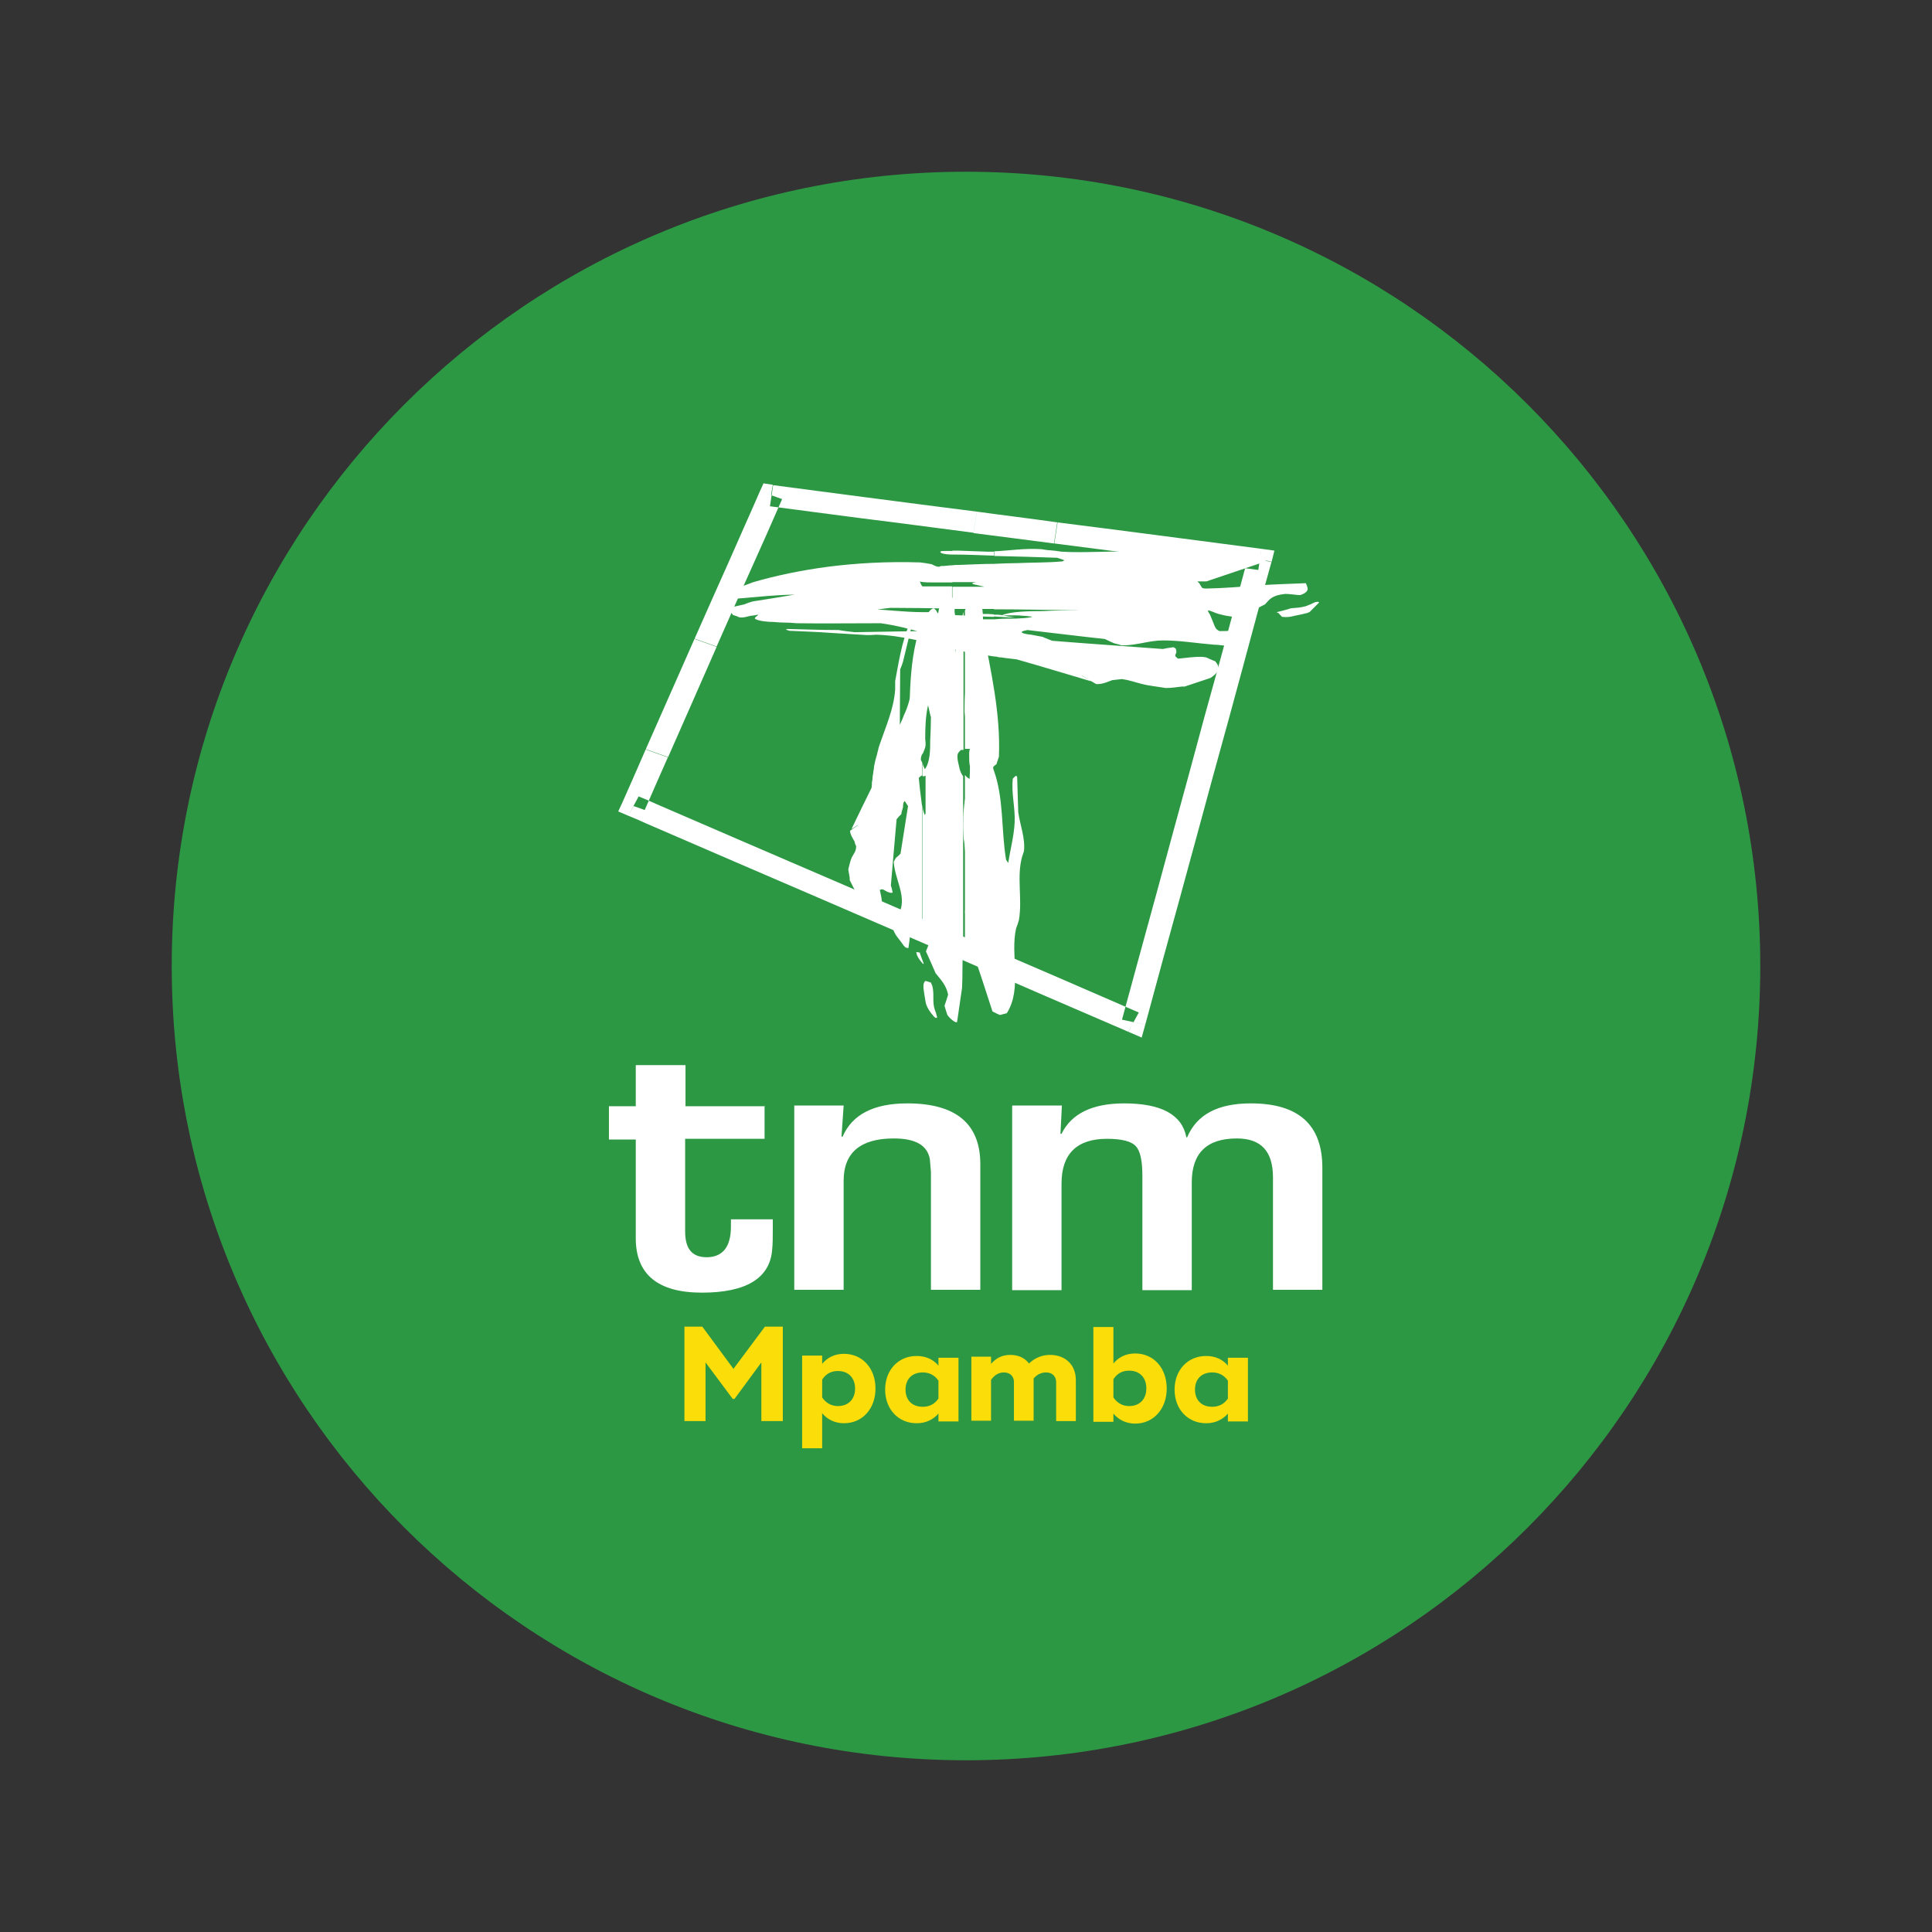
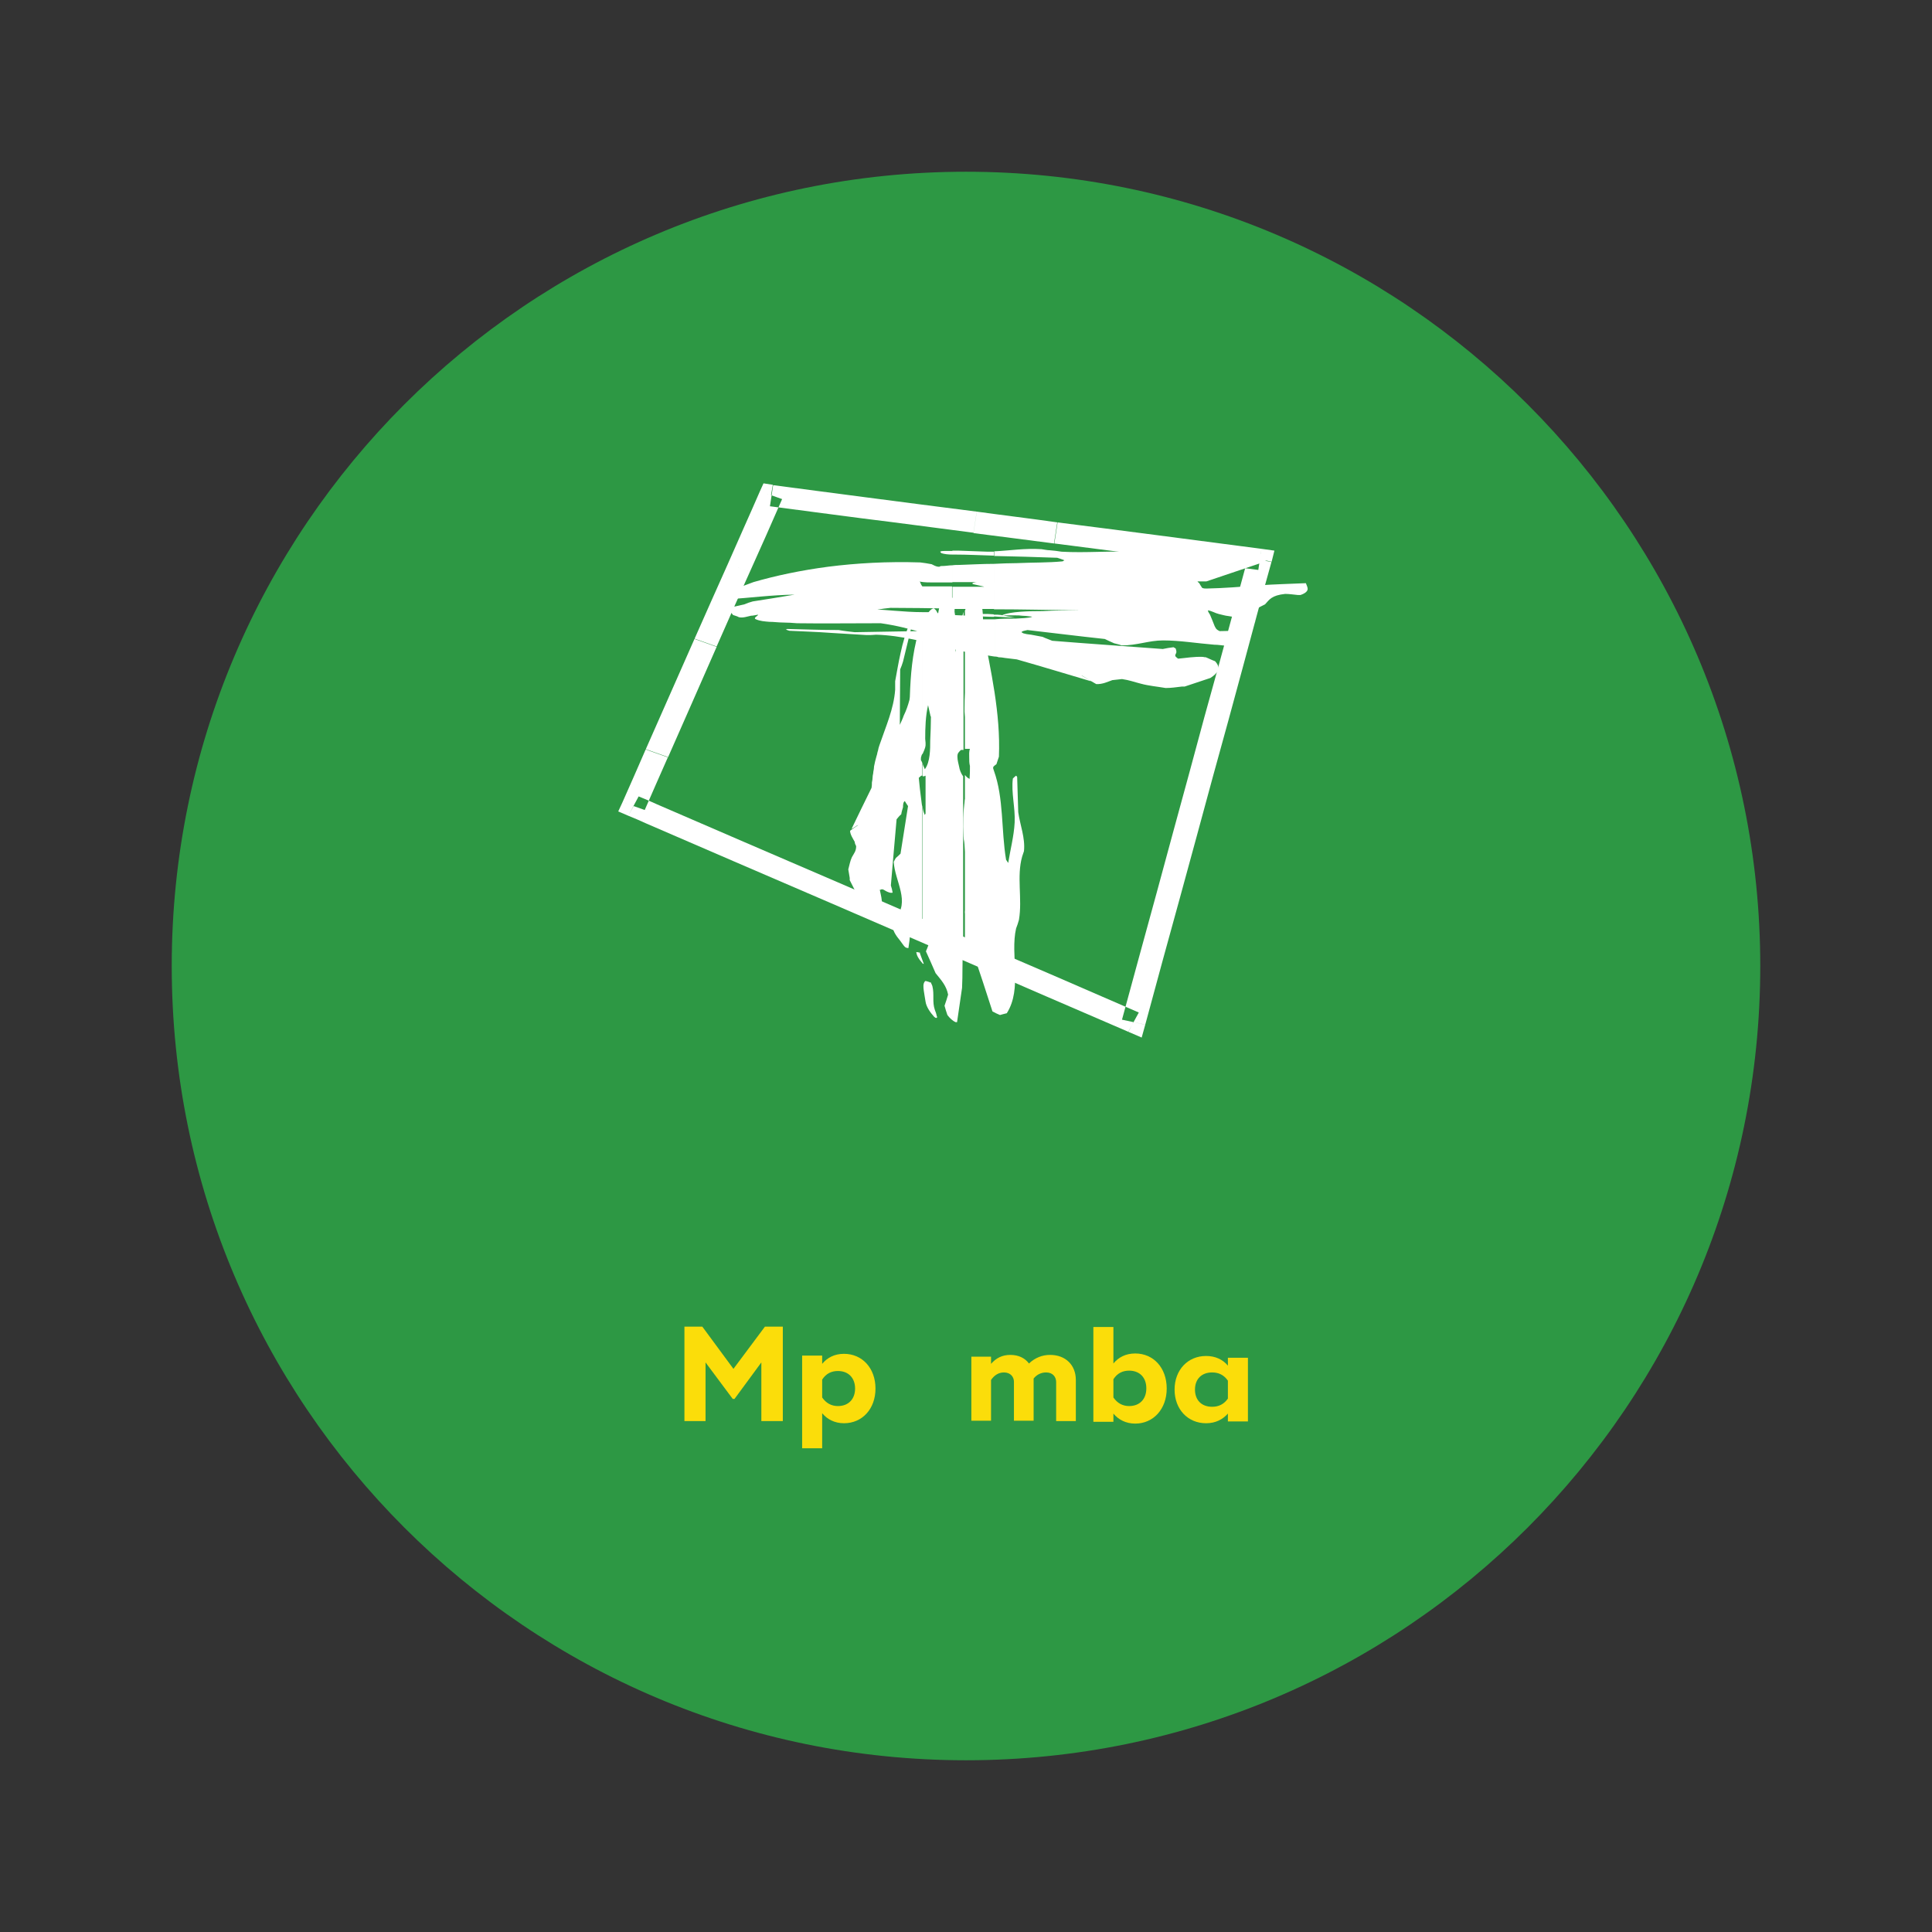
<svg xmlns="http://www.w3.org/2000/svg" id="Calque_1" data-name="Calque 1" viewBox="0 0 54 54">
  <rect x="0" y="0" width="54" height="54" fill="#333333" stroke="none" />
  <defs>
    <style>
      .cls-1 {
        fill: #fbdd0a;
      }

      .cls-1, .cls-2 {
        fill-rule: evenodd;
      }

      .cls-1, .cls-2, .cls-3 {
        stroke-width: 0px;
      }

      .cls-2 {
        fill: #fff;
      }

      .cls-3 {
        fill: #2d9844;
      }
    </style>
  </defs>
  <path class="cls-3" d="m49.2,27c0,12.26-9.94,22.2-22.2,22.2S4.8,39.26,4.8,27,14.74,4.8,27,4.8s22.2,9.94,22.2,22.2Z" />
  <g id="Artboard">
    <path id="Fill-1" class="cls-2" d="m21.61,13.56c.82.11,1.68.22,2.59.34l-.09.59c-.91-.12-1.77-.23-2.59-.34l.09-.59Zm2.59.34c.98.13,2.01.26,3.1.4l-.09.59c-1.09-.14-2.12-.28-3.1-.4l.09-.59Zm3.1.4c.72.1,1.48.19,2.25.3l-.09.59c-.78-.1-1.53-.2-2.25-.29l.09-.59Zm2.25.3c1.75.22,3.64.47,5.71.74l-.09.59c-2.06-.27-3.96-.52-5.7-.74l.09-.59Zm5.71.74l.36.05-.08.32-.33-.07.05-.3Zm.28.36c-.27.96-.53,1.94-.8,2.94l-.65-.14c.27-1,.54-1.98.8-2.94l.65.14Zm-.8,2.94c-.27,1-.55,2.03-.84,3.07l-.65-.14c.28-1.05.56-2.07.84-3.07l.65.14Zm-.84,3.07c-.3,1.1-.6,2.22-.92,3.38l-.65-.14c.31-1.15.62-2.28.92-3.38l.65.14Zm-.92,3.38c-.32,1.15-.64,2.33-.97,3.55l-.65-.14c.33-1.21.65-2.39.97-3.55l.65.14Zm-.97,3.55l-.1.36-.37-.16.14-.27.32.07Zm-.47.2c-1.58-.68-3.06-1.32-4.44-1.92l.29-.54c1.38.59,2.85,1.23,4.44,1.92l-.29.53Zm-4.44-1.92c-1.38-.6-2.66-1.15-3.86-1.67l.29-.54c1.2.52,2.48,1.07,3.86,1.67l-.29.54Zm-3.86-1.67c-1.91-.82-3.62-1.56-5.17-2.23l.29-.54c1.55.67,3.26,1.41,5.17,2.23l-.29.54Zm-5.17-2.23c-.17-.08-.34-.15-.51-.22l.29-.54c.17.07.34.14.51.22l-.29.54Zm-.51-.22l-.28-.12.12-.26.31.11-.15.27Zm-.16-.38c.22-.5.44-.99.65-1.48l.62.22c-.22.49-.43.98-.65,1.48l-.62-.22Zm.65-1.48c.54-1.22,1.07-2.42,1.36-3.08l.62.22c-.59,1.34-.97,2.21-1.36,3.09l-.62-.22Zm1.36-3.08c.31-.7.62-1.4.93-2.09l.62.21c-.31.69-.62,1.38-.93,2.09l-.62-.22Zm.93-2.09c.3-.69.61-1.37.9-2.04l.62.22c-.29.67-.59,1.34-.9,2.03l-.62-.21Zm.9-2.04l.1-.22.26.04-.05.29-.31-.11Z" />
    <path id="Fill-3" class="cls-2" d="m30.23,18.88c.13.08.27.16.41.24.18.01.33-.07.45-.11.09-.01.18-.02.27-.03.21.03.33.08.53.13.22.06.46.08.69.12.15,0,.29-.02.45-.04.02,0,.05,0,.08,0,.24-.08.48-.16.72-.24.2-.13.32-.27.13-.47-.09-.03-.18-.08-.26-.11-.02,0-.05,0-.07-.01-.27-.01-.47.03-.7.05-.02-.01-.04-.03-.05-.04-.07-.05,0-.1,0-.14,0-.03,0-.05-.01-.07,0-.04-.02-.04-.07-.07-.1.01-.2.03-.3.05-1.07-.08-2.1-.15-3.09-.23-.09-.04-.19-.07-.27-.11-.11-.02-.22-.04-.32-.06-.06-.01-.12-.01-.18-.03-.03,0-.06-.02-.09-.04.03-.04.09-.04.17-.06.7.08,1.41.17,2.16.25.08.04.17.08.26.12.07.02.14.03.21.06.44,0,.76-.14,1.16-.14.47,0,.94.08,1.43.12.11,0,.22.02.33.03.32-.03.8-.24.67-.42-.11,0-.23,0-.34,0-.17,0-.34.01-.51.01-.11-.05-.11-.09-.14-.14-.04-.11-.09-.22-.13-.32-.03-.04-.05-.08-.06-.12.1.01.21.08.3.1.09.02.18.05.28.06.14.03.21.02.33.02.22-.11.46-.23.69-.35.12-.13.18-.25.56-.29.12,0,.24.02.35.03h.08c.12-.04.2-.1.2-.17,0-.05-.03-.1-.05-.16-.44.02-.88.03-1.3.06-.5.04-.98.08-1.48.09-.04,0-.08,0-.12-.02-.03-.04-.05-.08-.08-.13-.01-.01-.04-.03-.05-.05.02,0,.03,0,.05,0,.07,0,.14,0,.2,0,.54-.18,1.1-.37,1.66-.56-.02-.05-.03-.1-.04-.15-.07-.04-.14-.07-.2-.11-1.1-.18-2.06.12-3.06.05-.12-.01-.24-.03-.35-.05-.73-.04-1.37.03-2.06-.01-.11-.02-.22-.03-.33-.04-.07,0-.15-.02-.23-.03-.48-.03-.88.04-1.32.06v.13c.57.01,1.16.03,1.76.05.06.02.13.04.2.07-.02.01-.03.02-.05.03-.41.04-.86.03-1.28.05-.21,0-.43.01-.64.02v1.27c.78,0,1.59.02,2.43.03-.36,0-.72,0-1.07.02-.35,0-.92.01-1.14.12.07,0,.14,0,.22,0,.06,0,.12,0,.18,0,.05,0,.11,0,.17.01.07,0,.15.01.22.02.02,0,.04,0,.06.01-.1.04-.34.04-.46.05-.2,0-.4,0-.59.02v1.04s.07,0,.11.02c.06,0,.12.01.18.02.11.01.22.03.33.04.67.19,1.36.4,2.07.61-.08-.06-.17-.11-.25-.16h0Zm-2.45-1.64v-.06c.07,0,.14,0,.21.01,0,0,0,0,0,0,.12.03.24.05.37.07-.19,0-.38-.02-.57-.03h0Zm0-1.82s-.07,0-.11,0h-.06c-.28-.01-.56-.02-.84-.03h-.15v.11s.04,0,.06,0c.36,0,.73.02,1.1.03v-.13Zm0,.34c-.33,0-.65.02-.97.03-.06,0-.13,0-.19.01v.47c.22,0,.46,0,.69,0-.05,0-.2.03-.1.06.1.02.21.05.31.07-.3,0-.61,0-.9,0v.62c.26,0,.52,0,.79,0,.12,0,.25,0,.37,0v-1.27Zm-1.16,2.38s.02,0,.04.01c.06.01.12.02.18.04.06.01.12.03.18.03.05.01.12.03.17.03.06,0,.12.02.18.03.06.01.12.02.18.03.06.01.12.02.18.03.02,0,.04.01.07.01v-1.04c-.08,0-.15,0-.23,0h-.11s-.03,0-.05,0c-.05-.03-.07-.06-.09-.09,0,0,0,0-.01,0-.22-.01-.45-.02-.67-.03v.94Zm1.16-.96v.06c-.17,0-.33-.01-.49-.02-.02-.02-.05-.04-.08-.06h0c.09,0,.18,0,.26,0,.1,0,.2,0,.3.01h0Zm-1.16-1.78c-.08,0-.15,0-.23,0-.04,0-.08,0-.11.02,0,0,0,0,0,0,0,0,0,.01.01.02,0,0,.02.01.02.02.09.03.2.04.31.04v-.11Zm0,.4c-.09,0-.19.02-.27.02,0,0-.02,0-.02,0-.02,0-.05,0-.07.02-.01,0-.03,0-.04,0-.07-.01-.12-.04-.18-.07-.11-.02-.22-.04-.32-.05-.92-.03-1.78.02-2.57.12-.76.1-1.47.25-2.09.43-.32.12-.64.24-.96.35.04.08.05.08.14.13.04,0,.08,0,.12,0,.6-.04,1.2-.12,1.85-.13-.4.07-.79.13-1.17.19-.08.02-.16.05-.23.08-.09.02-.18.04-.26.06-.09.01-.15.01-.2.06.04.06.09.12.14.18.05.02.11.03.16.06.11.03.24-.02.34-.04.06,0,.13-.02.2-.03-.01.03-.03.03-.06.06-.02.01-.03.03-.03.05,0,0,.02.02.03.02.11.05.25.06.37.07.13,0,.26.02.39.02.13,0,.26.01.39.02.73.01,1.47,0,2.24,0,.03,0,.07,0,.1,0,.21.03.42.07.63.12.13.03.26.07.39.1-.6.01-1.18.02-1.75.03-.16-.02-.29-.03-.45-.06-.49,0-.97-.02-1.44-.03-.01.01-.03.02-.04.02.03,0,.06.02.1.03.38.02.77.03,1.17.06.32.02.65.04.99.06.09,0,.18,0,.27-.01.71.02,1.37.21,2.11.38v-.94c-.08,0-.17,0-.25,0-.12-.03-.2-.06-.33-.07h-.09s-.09,0-.14,0c-.27,0-.54-.02-.8-.04-.16-.01-.31-.03-.47-.03.12-.02.25-.04.37-.05,0,0,.01,0,.02,0,.55,0,1.12.01,1.7.02v-.62c-.28,0-.56,0-.83,0-.04-.05-.05-.09-.07-.14,0,0,.01,0,.02.01.12.02.24.02.36.02.1,0,.21,0,.32,0h.21v-.47Z" />
-     <path id="Fill-5" class="cls-2" d="m35.72,17.13s-.03-.02-.04-.02c.14-.03.28-.07.41-.11.15-.01.29-.02.42-.06.03-.01.06-.03.1-.04.05-.02.1-.05.15-.07.02,0,.04-.01.08-.01,0,0,.02.01.03.02-.09.09-.18.18-.27.27-.02,0-.03.01-.05.02-.12.03-.24.06-.36.08-.11.03-.21.05-.36.03-.03-.04-.07-.07-.1-.11" />
    <path id="Fill-7" class="cls-2" d="m34.76,17.44c.1-.03.2-.06.3-.09.01.01.03.02.02.03-.03.02-.05.05-.08.08-.04.03-.08.04-.17.06-.03-.02-.06-.05-.08-.07" />
    <path id="Fill-9" class="cls-2" d="m27.65,16.27s.07,0,.1,0c.31.03.62.07.94.1.08,0,.17.01.25.02.08,0,.16,0,.24,0,.32.01.64,0,.98.01.05,0,.11,0,.16.01.63.05,1.29.11,1.96.17h-.03c-.06,0-.13-.01-.2-.01-.93-.03-1.81-.02-2.66,0-.08,0-.15,0-.23,0h-.23c-.08,0-.15,0-.23,0-.07,0-.15,0-.22-.01-.07,0-.14,0-.21-.01-.07,0-.14,0-.2-.01-.06,0-.13-.01-.19-.02-.06,0-.12-.02-.17-.03-.06-.01-.13-.03-.19-.06-.02-.02-.02-.04-.01-.05.05-.05.1-.07.16-.11" />
    <path id="Fill-11" class="cls-2" d="m24.74,16.22c-.07,0-.14,0-.21.01-.07,0-.14,0-.21.01-.33,0-.65,0-.97,0-.35,0-.7,0-1.04.01-.08,0-.17.01-.25.02-.04,0-.08,0-.12.01-.06.02-.12.04-.18.06-.04.02-.05.05-.02.08.01,0,.02.01.04.02.05,0,.07,0,.12,0,.03,0,.06,0,.1,0,.03,0,.07,0,.11,0,.23-.01.46-.01.69,0h1.21s.08,0,.13,0c.04,0,.08,0,.12,0,.27-.02.53-.03.8-.06-.11-.05-.22-.09-.32-.13" />
    <path id="Fill-13" class="cls-2" d="m26.95,26.48s.02-.04.03-.06c.06.01.12.02.18.03.02,0,.05,0,.07,0v.04s-.02.09-.03.14c.18.53.36,1.08.54,1.64.07.04.14.07.21.1.06-.02.12-.03.19-.05.44-.69.09-1.63.26-2.37.03-.08.06-.16.08-.24.1-.59-.07-1.21.09-1.77.02-.05.03-.1.05-.15.04-.37-.11-.73-.16-1.09-.01-.33-.02-.65-.03-.98,0-.01-.02-.03-.03-.04-.04.03-.06.05-.09.08-.05.4.07.81.05,1.23-.02.38-.12.75-.18,1.13-.02-.03-.04-.06-.06-.09-.14-.84-.06-1.71-.34-2.49-.01-.02-.01-.04-.02-.06v-.02s0-.02,0-.02c.02-.03.06-.06.09-.08.02-.07.05-.14.07-.21.05-1.22-.23-2.41-.44-3.52,0-.16,0-.32-.01-.47-.01-.16-.02-.3-.22-.38-.05,0-.11.01-.16.02-.02.02-.03.04-.05.07-.02.07-.05.14-.07.2v3.86s.06,0,.09,0c.02,0,.05,0,.07,0,0,0-.01,0-.02,0-.03.08-.02.17-.02.25,0,.08,0,.15.02.23,0,.12,0,.24-.01.36-.05-.02-.09-.06-.13-.11v4.8Zm-1.15-.45c.07.02.14.03.21.06.05.01.1.02.15.03-.02.05-.11.08-.14.14-.06.11-.09.22-.14.33.09.2.18.4.27.61.17.21.3.35.35.6-.03.1-.06.2-.1.31.02.08.05.17.08.26.06.08.14.16.23.2.02,0,.03,0,.04,0,.05-.32.09-.64.14-.96.02-.37,0-.74.03-1.1,0,0,0,0,0-.01v-4.8c-.06-.08-.1-.19-.11-.26-.02-.1-.05-.19-.05-.29,0-.1.03-.12.1-.19.01,0,.01,0,.03,0,.01,0,.03,0,.04,0v-3.86c-.11.37-.16.75-.23,1.13v-.99s-.01-.09-.02-.14c0-.07,0-.14.02-.22.01-.06.04-.11,0-.16-.09-.01-.17-.03-.26-.04-.04.02-.08.04-.12.06-.09.05-.06.17-.07.25-.01.05-.02.11-.03.16-.03-.03-.03-.05-.05-.08-.02-.03-.04-.04-.07-.07-.1.02-.16.14-.21.2-.04.08-.07.16-.11.23v3.66c.03-.08.08-.16.09-.26,0-.02,0-.04,0-.07,0-.04-.01-.07-.01-.11,0-.31.01-.64.08-.94.02.1.05.21.07.31,0,0,0,0,.01.01,0,.22-.01.45-.02.67,0,.24,0,.6-.15.8-.02-.05-.05-.1-.06-.15v.35s.05,0,.08-.02c0,0,0-.01,0-.02,0,.19,0,.38,0,.58,0,.06,0,.12,0,.18,0,.05,0,.11,0,.17,0,.05,0,.1,0,.15-.01.01-.01.02-.02.04-.03-.06-.05-.13-.06-.21v3.47Zm-1.81-2.97c-.08.05-.16.11-.23.16,0,.1.08.22.13.31,0,.04.02.08.04.12,0,.14-.06.2-.12.31-.05.11-.07.23-.1.34.01.08.03.16.04.24v.06c.09.17.17.34.25.51.14.17.27.31.5.32.04-.03.08-.06.13-.09,0-.01.01-.03.02-.04.01-.14-.03-.29-.06-.43.02,0,.03,0,.04-.01.05-.02.11.04.16.06.02.01.05.02.08.03.05.01.05,0,.08,0-.01-.07-.03-.14-.05-.2.05-.63.11-1.25.16-1.85.04-.05.08-.1.13-.14.01-.07.03-.13.05-.2,0-.05,0-.14.05-.17.03.05.06.1.09.14-.07.44-.14.88-.21,1.33-.04.04-.08.08-.13.12-.02.03-.04.07-.06.11.03.54.48,1.13.03,1.58-.02.06-.03.11-.05.17-.04.14.09.32.19.44.04.05.07.1.11.15.05.06.06.06.13.07.01-.07.02-.14.03-.21.01-.11.02-.22.04-.34.07-.01.12.01.21.04.03,0,.07.02.11.03v-3.47c-.02-.07-.02-.13-.03-.19-.03-.21-.05-.42-.07-.62.02-.02.05-.04.07-.06.01,0,.02,0,.03,0v-.35s-.02-.06-.04-.08c0-.03,0-.05,0-.07.01-.04.02-.08.04-.12v-3.66s-.01.02-.02.03c-.03.09-.06.18-.1.28-.16.57-.21,1.15-.23,1.77,0,.03-.01.05-.01.08-.04.15-.09.3-.16.44-.03.09-.07.17-.11.26,0-.53.01-1.04.01-1.55.03-.07.06-.15.08-.22.09-.37.18-.74.27-1.11-.01-.02-.02-.04-.02-.05-.02.02-.04.04-.05.06-.12.28-.21.58-.27.87-.06.26-.1.52-.15.78,0,.08,0,.16,0,.24-.04.54-.26,1.02-.44,1.55-.02.05-.03.1-.04.15-.02.05-.02.1-.04.15-.01.05-.03.1-.04.15-.01.05-.02.1-.03.14,0,.05-.01.1-.02.15,0,.05-.02.1-.02.15,0,.05-.01.1-.02.15,0,.05,0,.1-.01.15-.19.38-.37.76-.56,1.15.06-.03.11-.07.16-.1h0Z" />
    <path id="Fill-15" class="cls-2" d="m25.98,27.46s.02,0,.03-.01c.02.04.04.08.05.11.06.24-.01.44.07.67.02.05.04.1.05.16.01.02.02.05,0,.06,0,0-.02,0-.02,0-.02,0-.03-.02-.05-.03-.11-.12-.22-.28-.24-.42-.02-.1-.03-.2-.05-.31-.01-.09-.03-.2.04-.27.04,0,.08.02.12.03" />
    <path id="Fill-17" class="cls-2" d="m25.71,26.64c.04.1.07.2.11.3-.01,0-.03,0-.04-.02-.03-.04-.07-.08-.1-.13-.04-.06-.06-.11-.07-.18.03,0,.07.01.11.02" />
    <path id="Fill-19" class="cls-2" d="m27.27,22.4s0,.05,0,.07c-.02.22-.06.42-.09.64,0,.06-.01.11-.01.17,0,.05,0,.11,0,.16,0,.21.02.42.03.63,0,.06,0,.12,0,.18-.08.42-.15.86-.23,1.29,0,0,0-.01,0-.02,0-.04.01-.09.02-.13.05-.63.03-1.25-.04-1.86-.01-.05-.02-.11-.02-.16-.02-.35-.01-.69.04-1.02.08-.19.36-.05.32.05" />
    <path id="Fill-21" class="cls-2" d="m27.27,20.31c0-.05-.02-.11-.03-.16,0-.05,0-.1-.01-.15,0-.05,0-.1,0-.15v-.13c0-.14.03-.29.04-.43.04-.31.07-.62.1-.92v-.09c-.06-.07-.12-.15-.18-.22-.02,0-.03.01-.04.02-.02.03-.02.04-.02.08,0,.03,0,.05,0,.08,0,.03,0,.06,0,.09-.02.16-.06.32-.09.49,0,.03,0,.05-.01.08-.04.29-.07.59-.07.9,0,.03,0,.06,0,.09.02.2.06.4.09.61.07-.06.15-.11.23-.17" />
-     <path id="Fill-23" class="cls-2" d="m21.37,30.9v.93h-2.22v2.59c0,.48.19.72.6.72.45,0,.68-.29.68-.86v-.2h1.17v.25c0,.24,0,.44-.02.62-.07.78-.73,1.18-1.96,1.18s-1.85-.51-1.85-1.52v-2.76h-.75v-.93h.75v-1.15h1.39v1.15h2.22Zm.84,0h1.37l-.06.87h.03c.27-.62.87-.93,1.81-.93,1.36,0,2.04.57,2.04,1.7v3.51h-1.38v-3.29l-.03-.36c-.07-.39-.4-.58-1.01-.58-.93,0-1.4.4-1.4,1.18v3.05h-1.38v-5.15Zm6.09,0h1.38l-.04.79h.03c.28-.57.87-.85,1.75-.85,1.05,0,1.62.32,1.74.95h.02c.27-.64.86-.95,1.78-.95,1.34,0,2,.6,2,1.8v3.41h-1.38v-3.14c0-.73-.33-1.09-1.01-1.09-.84,0-1.26.41-1.26,1.23v3.01h-1.38v-3.19c0-.43-.06-.71-.19-.84-.12-.13-.39-.2-.8-.2-.84,0-1.27.42-1.27,1.25v2.98h-1.38v-5.15Z" />
    <polygon id="Fill-25" class="cls-1" points="21.88 37.08 21.88 39.72 21.28 39.72 21.28 38.08 20.53 39.1 20.48 39.1 19.72 38.08 19.72 39.72 19.13 39.72 19.13 37.08 19.63 37.08 20.5 38.26 21.38 37.08 21.88 37.08" />
    <path id="Fill-27" class="cls-1" d="m23.9,38.81c0-.29-.18-.49-.48-.49-.18,0-.33.07-.44.24v.5c.11.16.26.24.44.24.3,0,.48-.2.48-.49m.57,0c0,.57-.37.97-.88.97-.26,0-.47-.11-.61-.28v.98h-.56v-2.59h.56v.23c.14-.17.34-.28.61-.28.51,0,.88.4.88.97" />
-     <path id="Fill-29" class="cls-1" d="m26.23,38.59c-.11-.16-.26-.23-.44-.23-.3,0-.48.19-.48.48s.18.48.48.48c.18,0,.33-.07.44-.23v-.49Zm.56-.65v1.79h-.56v-.22c-.14.16-.34.27-.61.27-.51,0-.88-.39-.88-.94s.37-.94.88-.94c.26,0,.47.1.61.27v-.22h.56Z" />
    <path id="Fill-31" class="cls-1" d="m30.07,38.59v1.13h-.55v-1.09c0-.14-.09-.27-.28-.27-.14,0-.26.06-.35.17v1.18h-.55v-1.09c0-.13-.09-.26-.28-.26-.15,0-.27.08-.36.21v1.14h-.55v-1.79h.55v.2c.14-.16.31-.25.54-.25s.41.09.52.24c.17-.16.37-.24.59-.24.43,0,.72.28.72.7" />
    <path id="Fill-33" class="cls-1" d="m32.04,38.8c0-.29-.18-.49-.48-.49-.18,0-.33.07-.44.24v.51c.11.16.26.24.44.24.3,0,.48-.2.48-.49m.57,0c0,.57-.37.98-.88.98-.26,0-.47-.11-.61-.28v.23h-.56v-2.65h.56v1.02c.14-.17.34-.28.61-.28.51,0,.88.4.88.98" />
    <path id="Fill-35" class="cls-1" d="m34.32,38.59c-.11-.16-.26-.23-.44-.23-.3,0-.48.19-.48.48s.18.48.48.48c.18,0,.33-.07.44-.23v-.49Zm.56-.65v1.79h-.56v-.22c-.14.16-.34.27-.61.27-.51,0-.88-.39-.88-.94s.37-.94.88-.94c.26,0,.47.1.61.27v-.22h.56Z" />
  </g>
</svg>